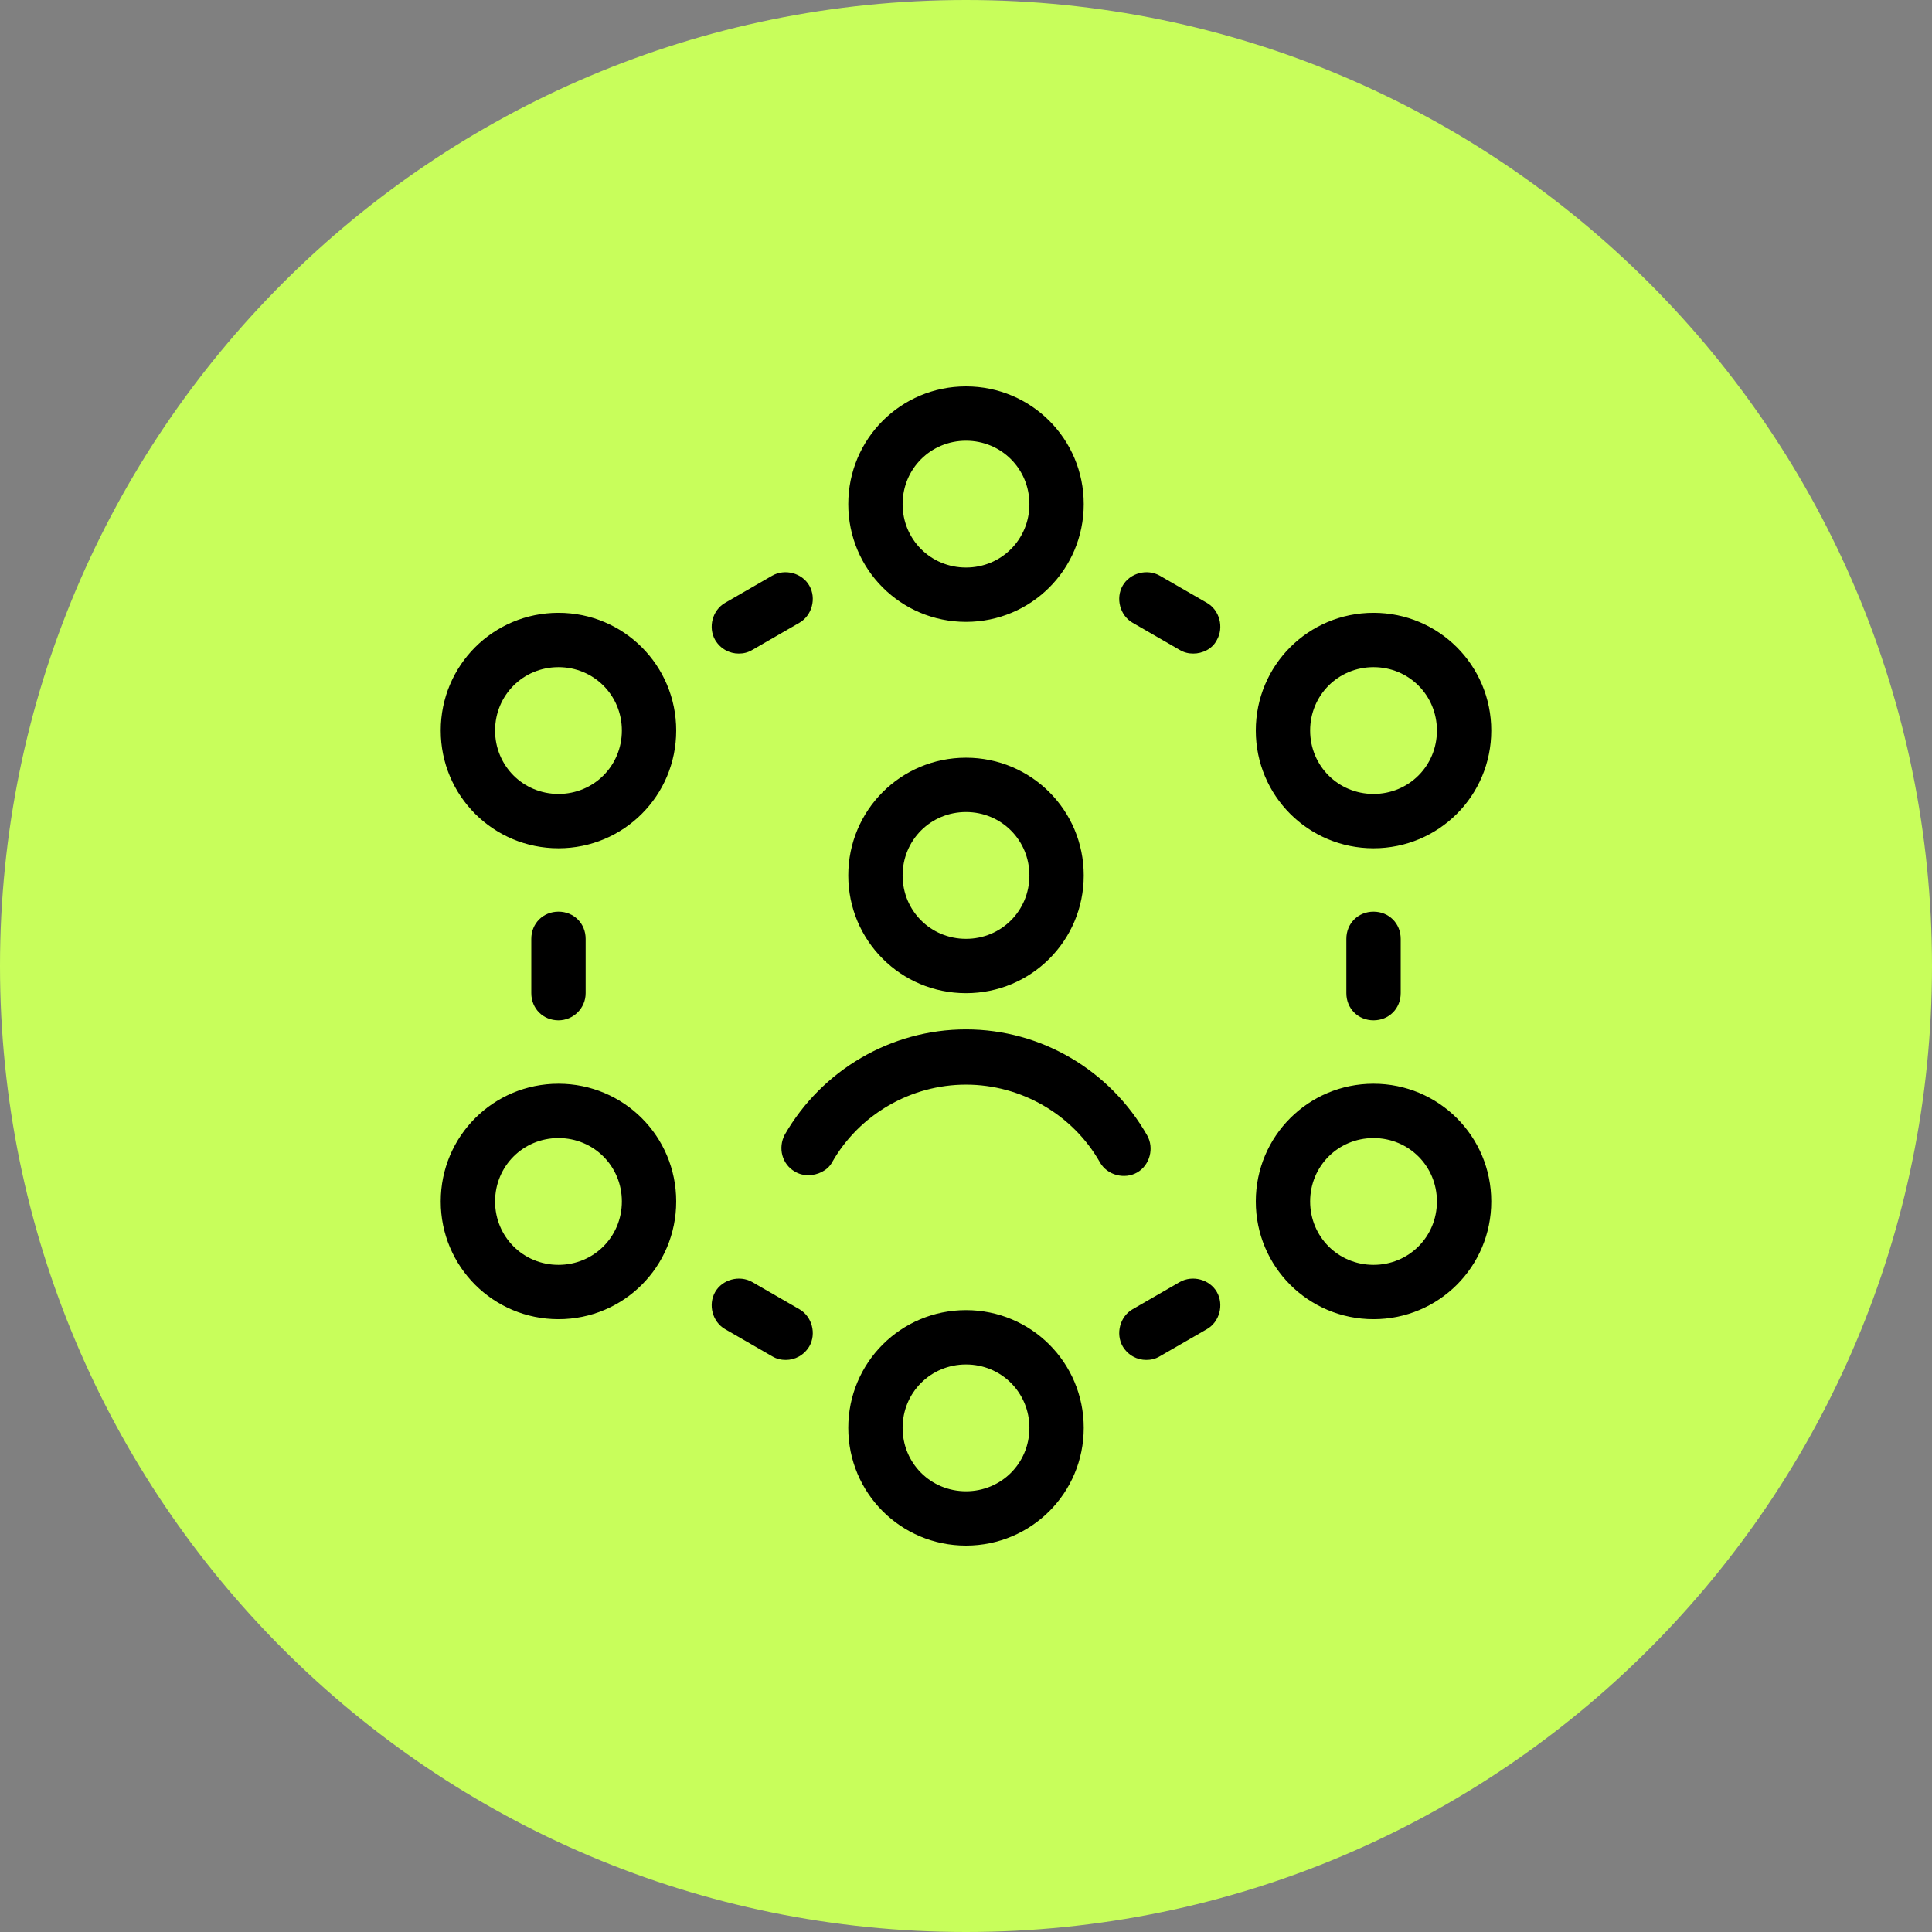
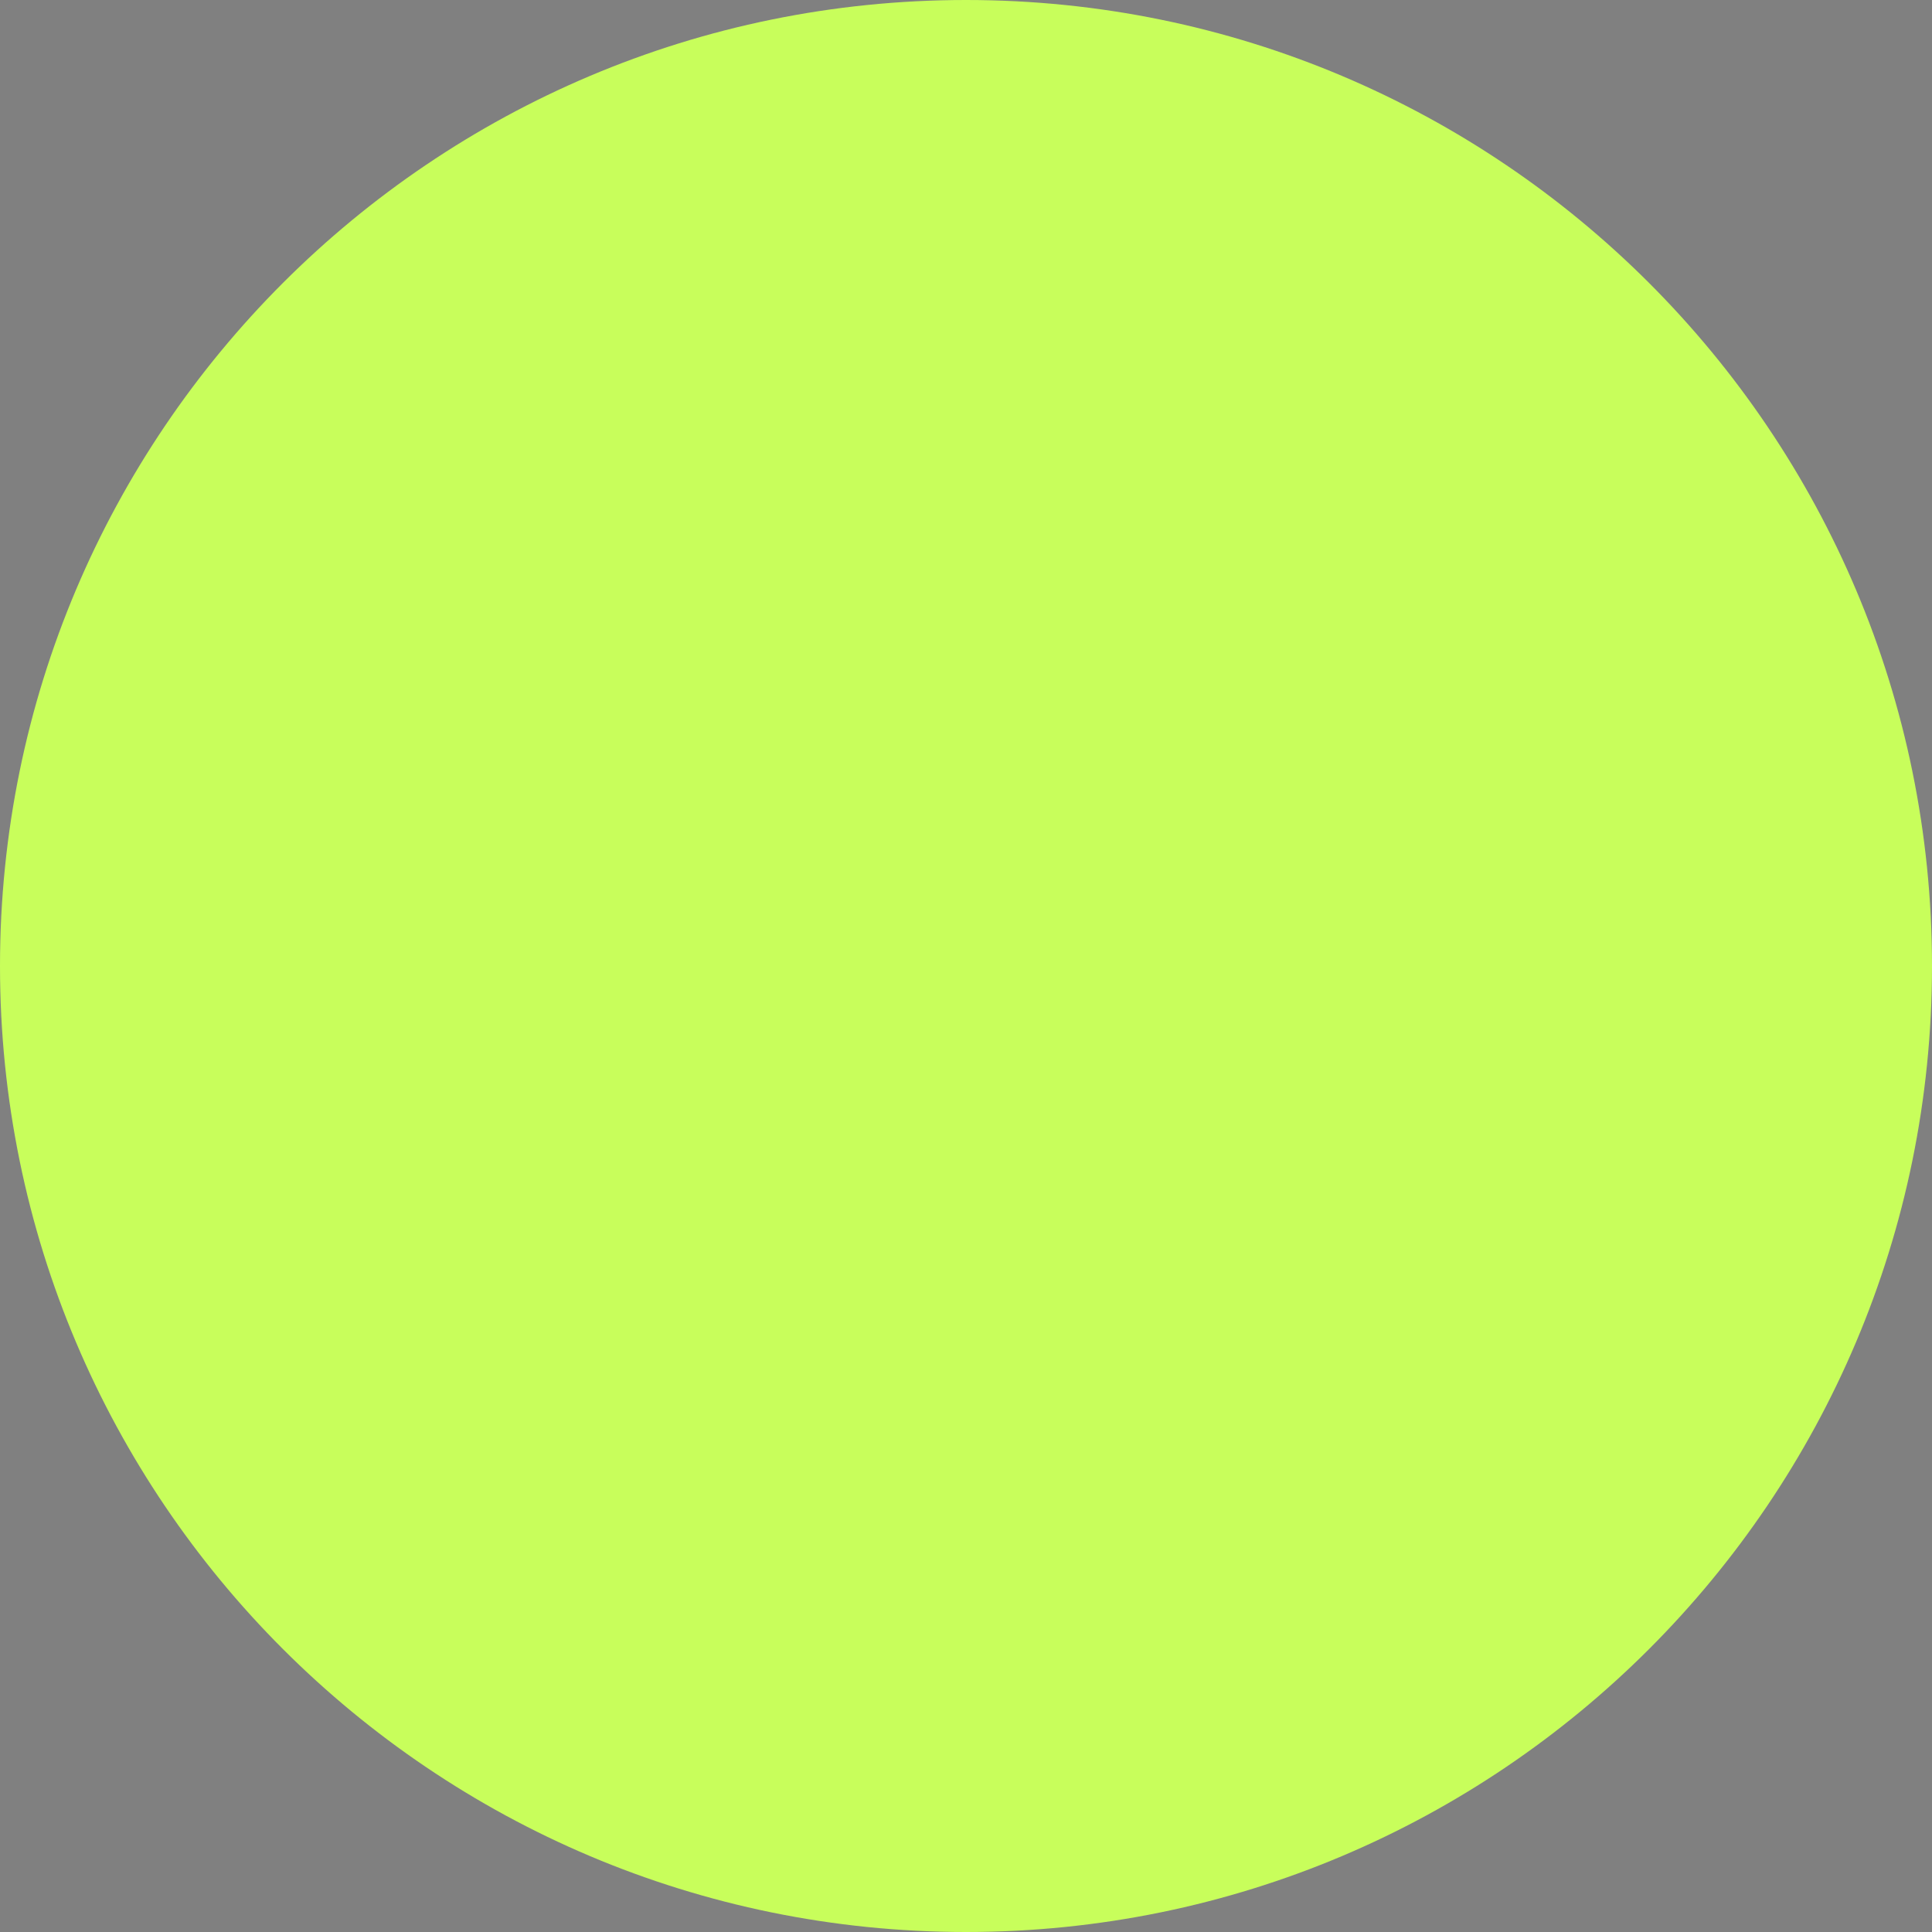
<svg xmlns="http://www.w3.org/2000/svg" viewBox="0,0,256,256" width="100px" height="100px">
  <rect x="0" y="0" width="256" height="256" fill="#808080" stroke="none" />
  <g transform="translate(51.2,51.2) scale(0.6,0.6)">
    <g fill="#c8fe5b" fill-rule="nonzero" stroke="none" stroke-width="1" stroke-linecap="butt" stroke-linejoin="miter" stroke-miterlimit="10" stroke-dasharray="" stroke-dashoffset="0" font-family="none" font-weight="none" font-size="none" text-anchor="none" style="mix-blend-mode: normal">
-       <path d="M128,341.333c-117.821,0 -213.333,-95.513 -213.333,-213.333v0c0,-117.821 95.513,-213.333 213.333,-213.333h0c117.821,0 213.333,95.513 213.333,213.333v0c0,117.821 -95.513,213.333 -213.333,213.333z" id="shape" />
+       <path d="M128,341.333c-117.821,0 -213.333,-95.513 -213.333,-213.333v0c0,-117.821 95.513,-213.333 213.333,-213.333c117.821,0 213.333,95.513 213.333,213.333v0c0,117.821 -95.513,213.333 -213.333,213.333z" id="shape" />
    </g>
    <g fill="#000000" fill-rule="nonzero" stroke="none" stroke-width="1" stroke-linecap="butt" stroke-linejoin="miter" stroke-miterlimit="10" stroke-dasharray="" stroke-dashoffset="0" font-family="none" font-weight="none" font-size="none" text-anchor="none" style="mix-blend-mode: normal">
      <g transform="scale(2,2)">
-         <path d="M19,70c-1.7,0 -3,-1.3 -3,-3v-6c0,-1.7 1.3,-3 3,-3c1.7,0 3,1.3 3,3v6c0,1.7 -1.4,3 -3,3zM44.1,107.5c-0.5,0 -1,-0.1 -1.5,-0.4l-5.2,-3c-1.4,-0.8 -1.9,-2.7 -1.1,-4.1c0.8,-1.4 2.7,-1.9 4.1,-1.1l5.2,3c1.4,0.8 1.9,2.7 1.1,4.1c-0.6,1 -1.6,1.5 -2.6,1.5zM83.9,107.5c-1,0 -2,-0.5 -2.6,-1.5c-0.8,-1.4 -0.3,-3.3 1.1,-4.1l5.2,-3c1.4,-0.8 3.3,-0.3 4.1,1.1c0.8,1.4 0.3,3.3 -1.1,4.1l-5.2,3c-0.5,0.3 -1,0.4 -1.5,0.4zM109,70c-1.7,0 -3,-1.3 -3,-3v-6c0,-1.7 1.3,-3 3,-3c1.7,0 3,1.3 3,3v6c0,1.7 -1.3,3 -3,3zM89.1,29.5c-0.5,0 -1,-0.1 -1.5,-0.4l-5.2,-3c-1.4,-0.8 -1.9,-2.7 -1.1,-4.1c0.8,-1.4 2.7,-1.9 4.1,-1.1l5.2,3c1.4,0.8 1.9,2.7 1.1,4.1c-0.5,1 -1.6,1.5 -2.6,1.5zM38.9,29.5c-1,0 -2,-0.5 -2.6,-1.5c-0.8,-1.4 -0.3,-3.3 1.1,-4.1l5.2,-3c1.4,-0.8 3.3,-0.3 4.1,1.1c0.8,1.4 0.3,3.3 -1.1,4.1l-5.2,3c-0.5,0.3 -1,0.4 -1.5,0.4zM64,26c-7.2,0 -13,-5.8 -13,-13c0,-7.2 5.8,-13 13,-13c7.2,0 13,5.8 13,13c0,7.2 -5.8,13 -13,13zM64,6c-3.9,0 -7,3.1 -7,7c0,3.9 3.1,7 7,7c3.9,0 7,-3.1 7,-7c0,-3.9 -3.1,-7 -7,-7zM64,128c-7.2,0 -13,-5.8 -13,-13c0,-7.2 5.8,-13 13,-13c7.2,0 13,5.8 13,13c0,7.2 -5.8,13 -13,13zM64,108c-3.9,0 -7,3.1 -7,7c0,3.9 3.1,7 7,7c3.9,0 7,-3.1 7,-7c0,-3.9 -3.1,-7 -7,-7zM109,103c-7.2,0 -13,-5.8 -13,-13c0,-7.2 5.8,-13 13,-13c7.2,0 13,5.8 13,13c0,7.2 -5.8,13 -13,13zM109,83c-3.9,0 -7,3.1 -7,7c0,3.9 3.1,7 7,7c3.9,0 7,-3.1 7,-7c0,-3.9 -3.1,-7 -7,-7zM109,51c-7.2,0 -13,-5.8 -13,-13c0,-7.2 5.8,-13 13,-13c7.2,0 13,5.8 13,13c0,7.2 -5.8,13 -13,13zM109,31c-3.9,0 -7,3.1 -7,7c0,3.9 3.1,7 7,7c3.9,0 7,-3.1 7,-7c0,-3.9 -3.1,-7 -7,-7zM19,51c-7.2,0 -13,-5.8 -13,-13c0,-7.2 5.8,-13 13,-13c7.2,0 13,5.8 13,13c0,7.2 -5.8,13 -13,13zM19,31c-3.9,0 -7,3.1 -7,7c0,3.9 3.1,7 7,7c3.9,0 7,-3.1 7,-7c0,-3.9 -3.1,-7 -7,-7zM19,103c-7.2,0 -13,-5.8 -13,-13c0,-7.2 5.8,-13 13,-13c7.2,0 13,5.8 13,13c0,7.2 -5.8,13 -13,13zM19,83c-3.9,0 -7,3.1 -7,7c0,3.9 3.1,7 7,7c3.9,0 7,-3.1 7,-7c0,-3.9 -3.1,-7 -7,-7zM64,67c-7.2,0 -13,-5.8 -13,-13c0,-7.2 5.8,-13 13,-13c7.2,0 13,5.8 13,13c0,7.2 -5.8,13 -13,13zM64,47c-3.9,0 -7,3.1 -7,7c0,3.9 3.1,7 7,7c3.9,0 7,-3.1 7,-7c0,-3.9 -3.1,-7 -7,-7zM46.6,87.1c-0.5,0 -1,-0.1 -1.5,-0.4c-1.4,-0.8 -1.9,-2.6 -1.1,-4.1c4.1,-7.1 11.7,-11.6 20,-11.6c8.3,0 15.9,4.5 20,11.7c0.8,1.4 0.3,3.3 -1.1,4.1c-1.4,0.8 -3.3,0.3 -4.1,-1.1c-3,-5.3 -8.7,-8.6 -14.8,-8.6c-6.1,0 -11.8,3.3 -14.8,8.6c-0.5,0.9 -1.6,1.4 -2.6,1.4z" />
-       </g>
+         </g>
    </g>
  </g>
</svg>